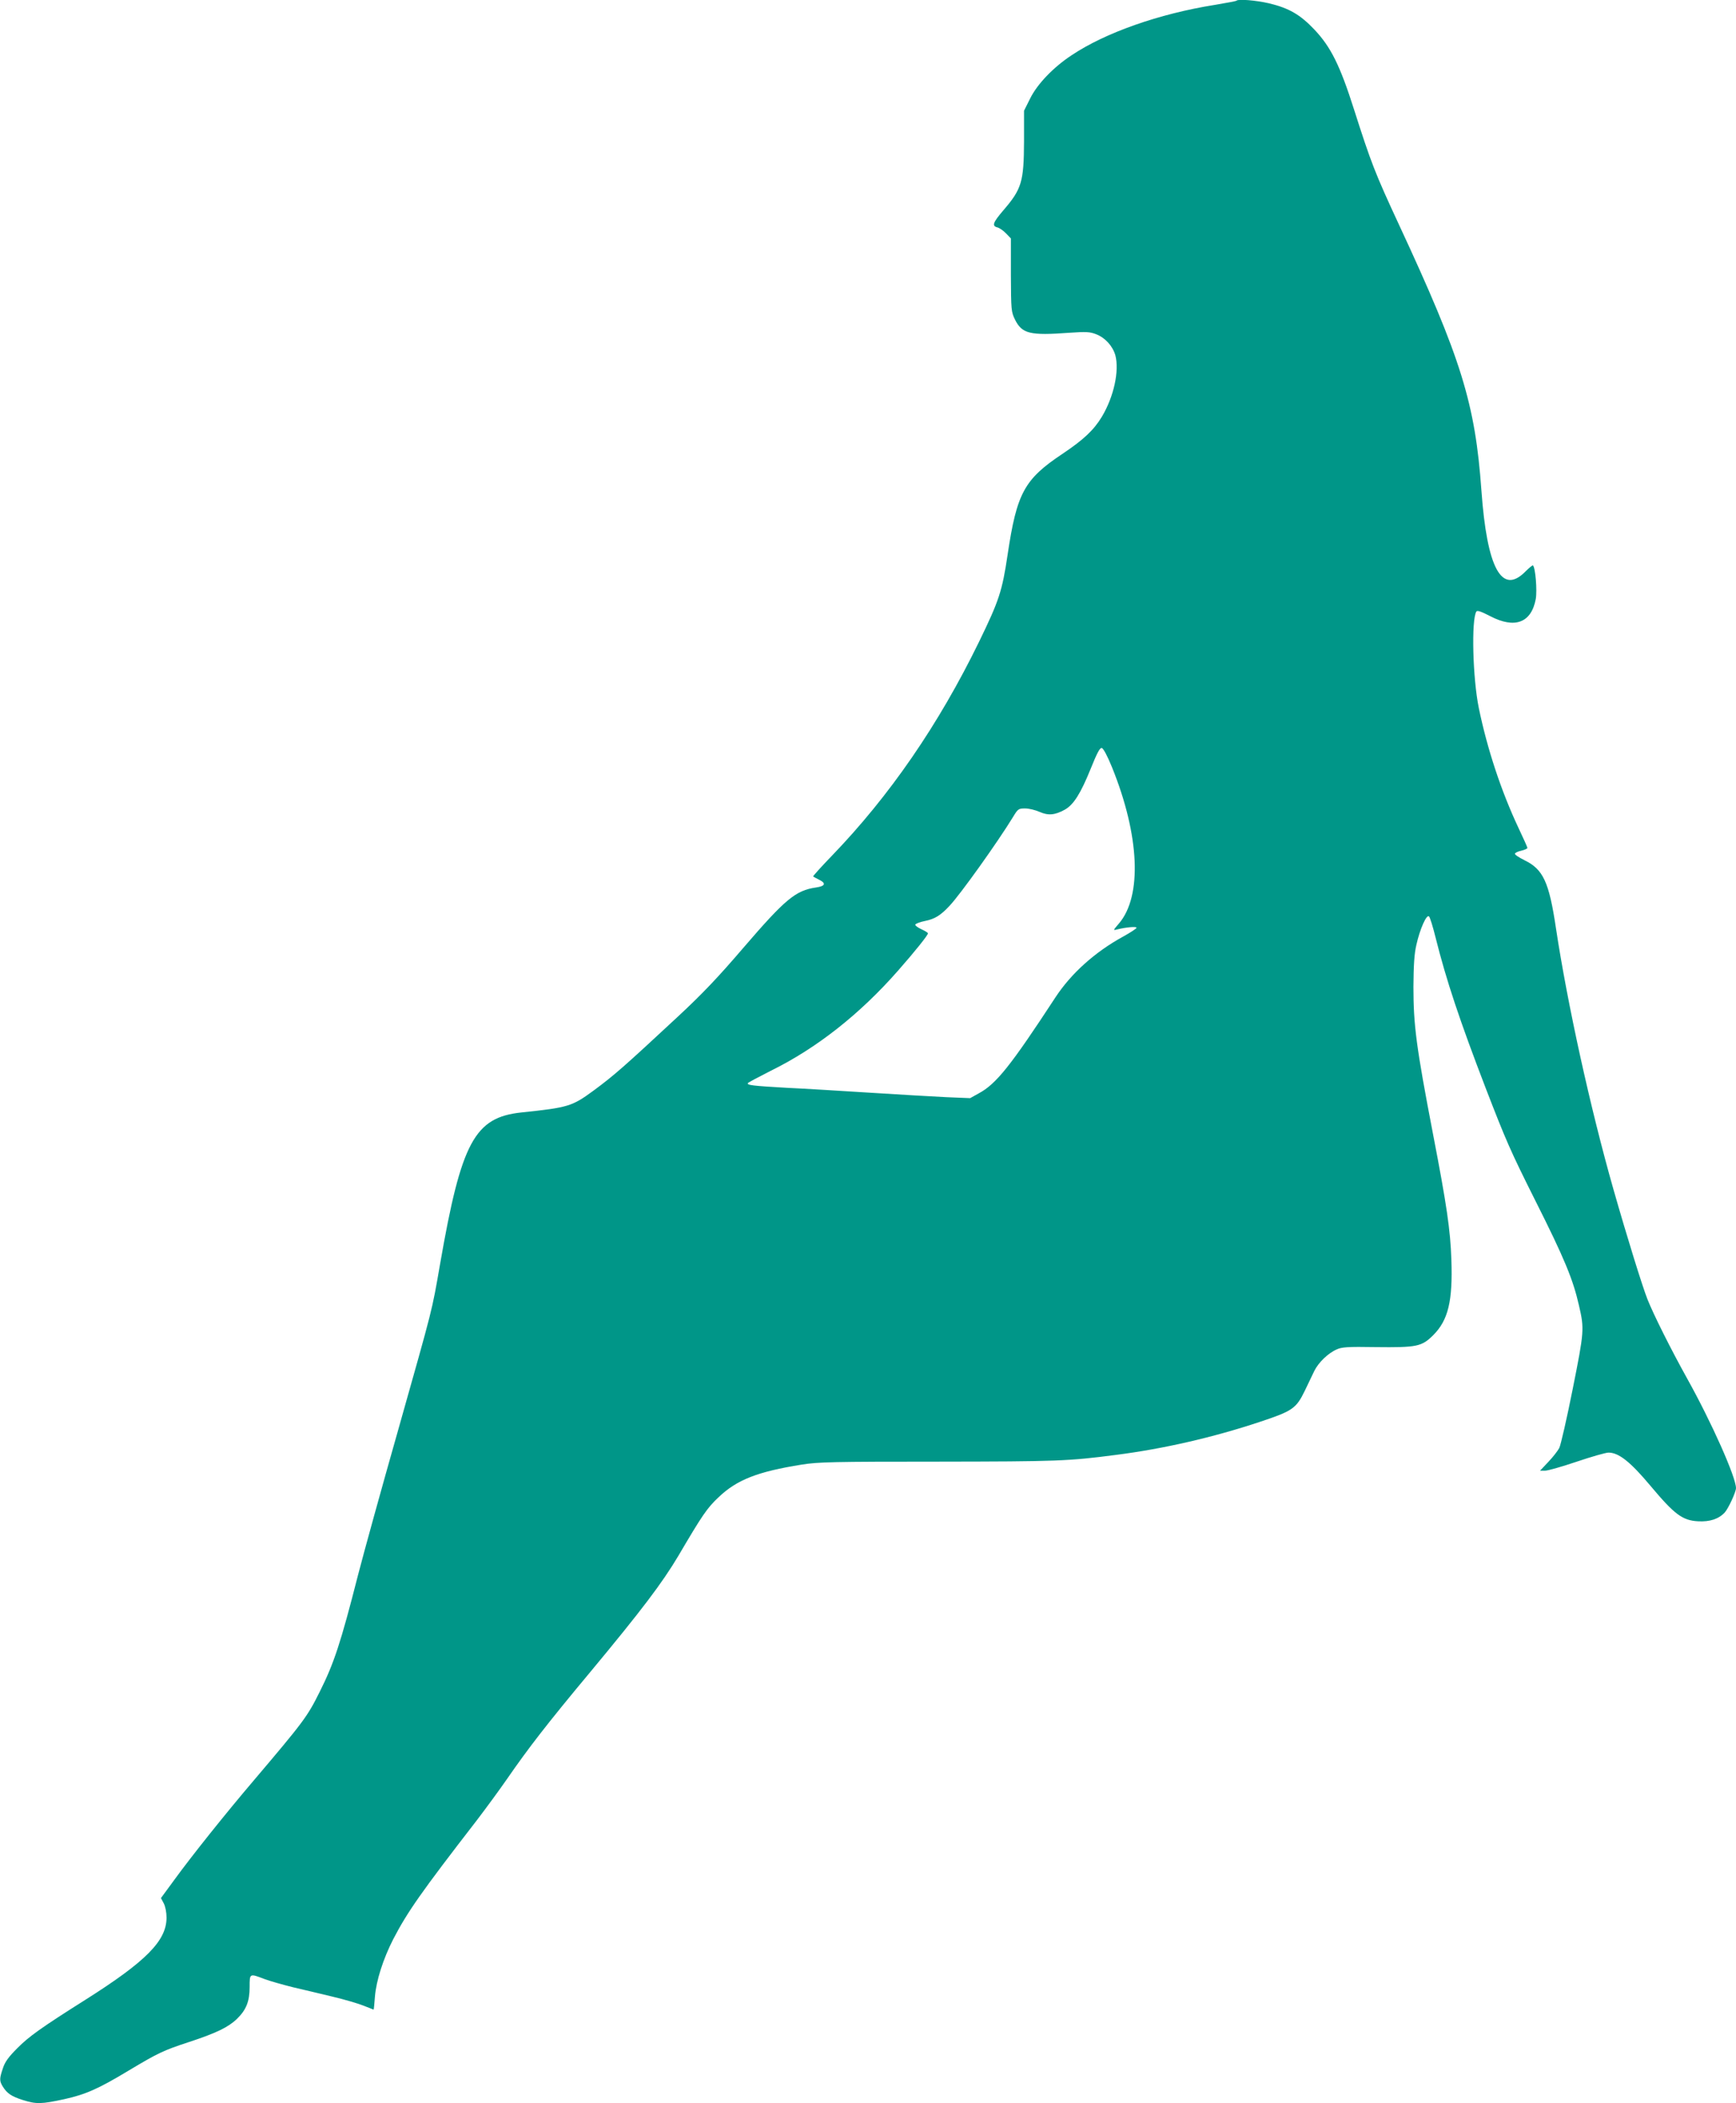
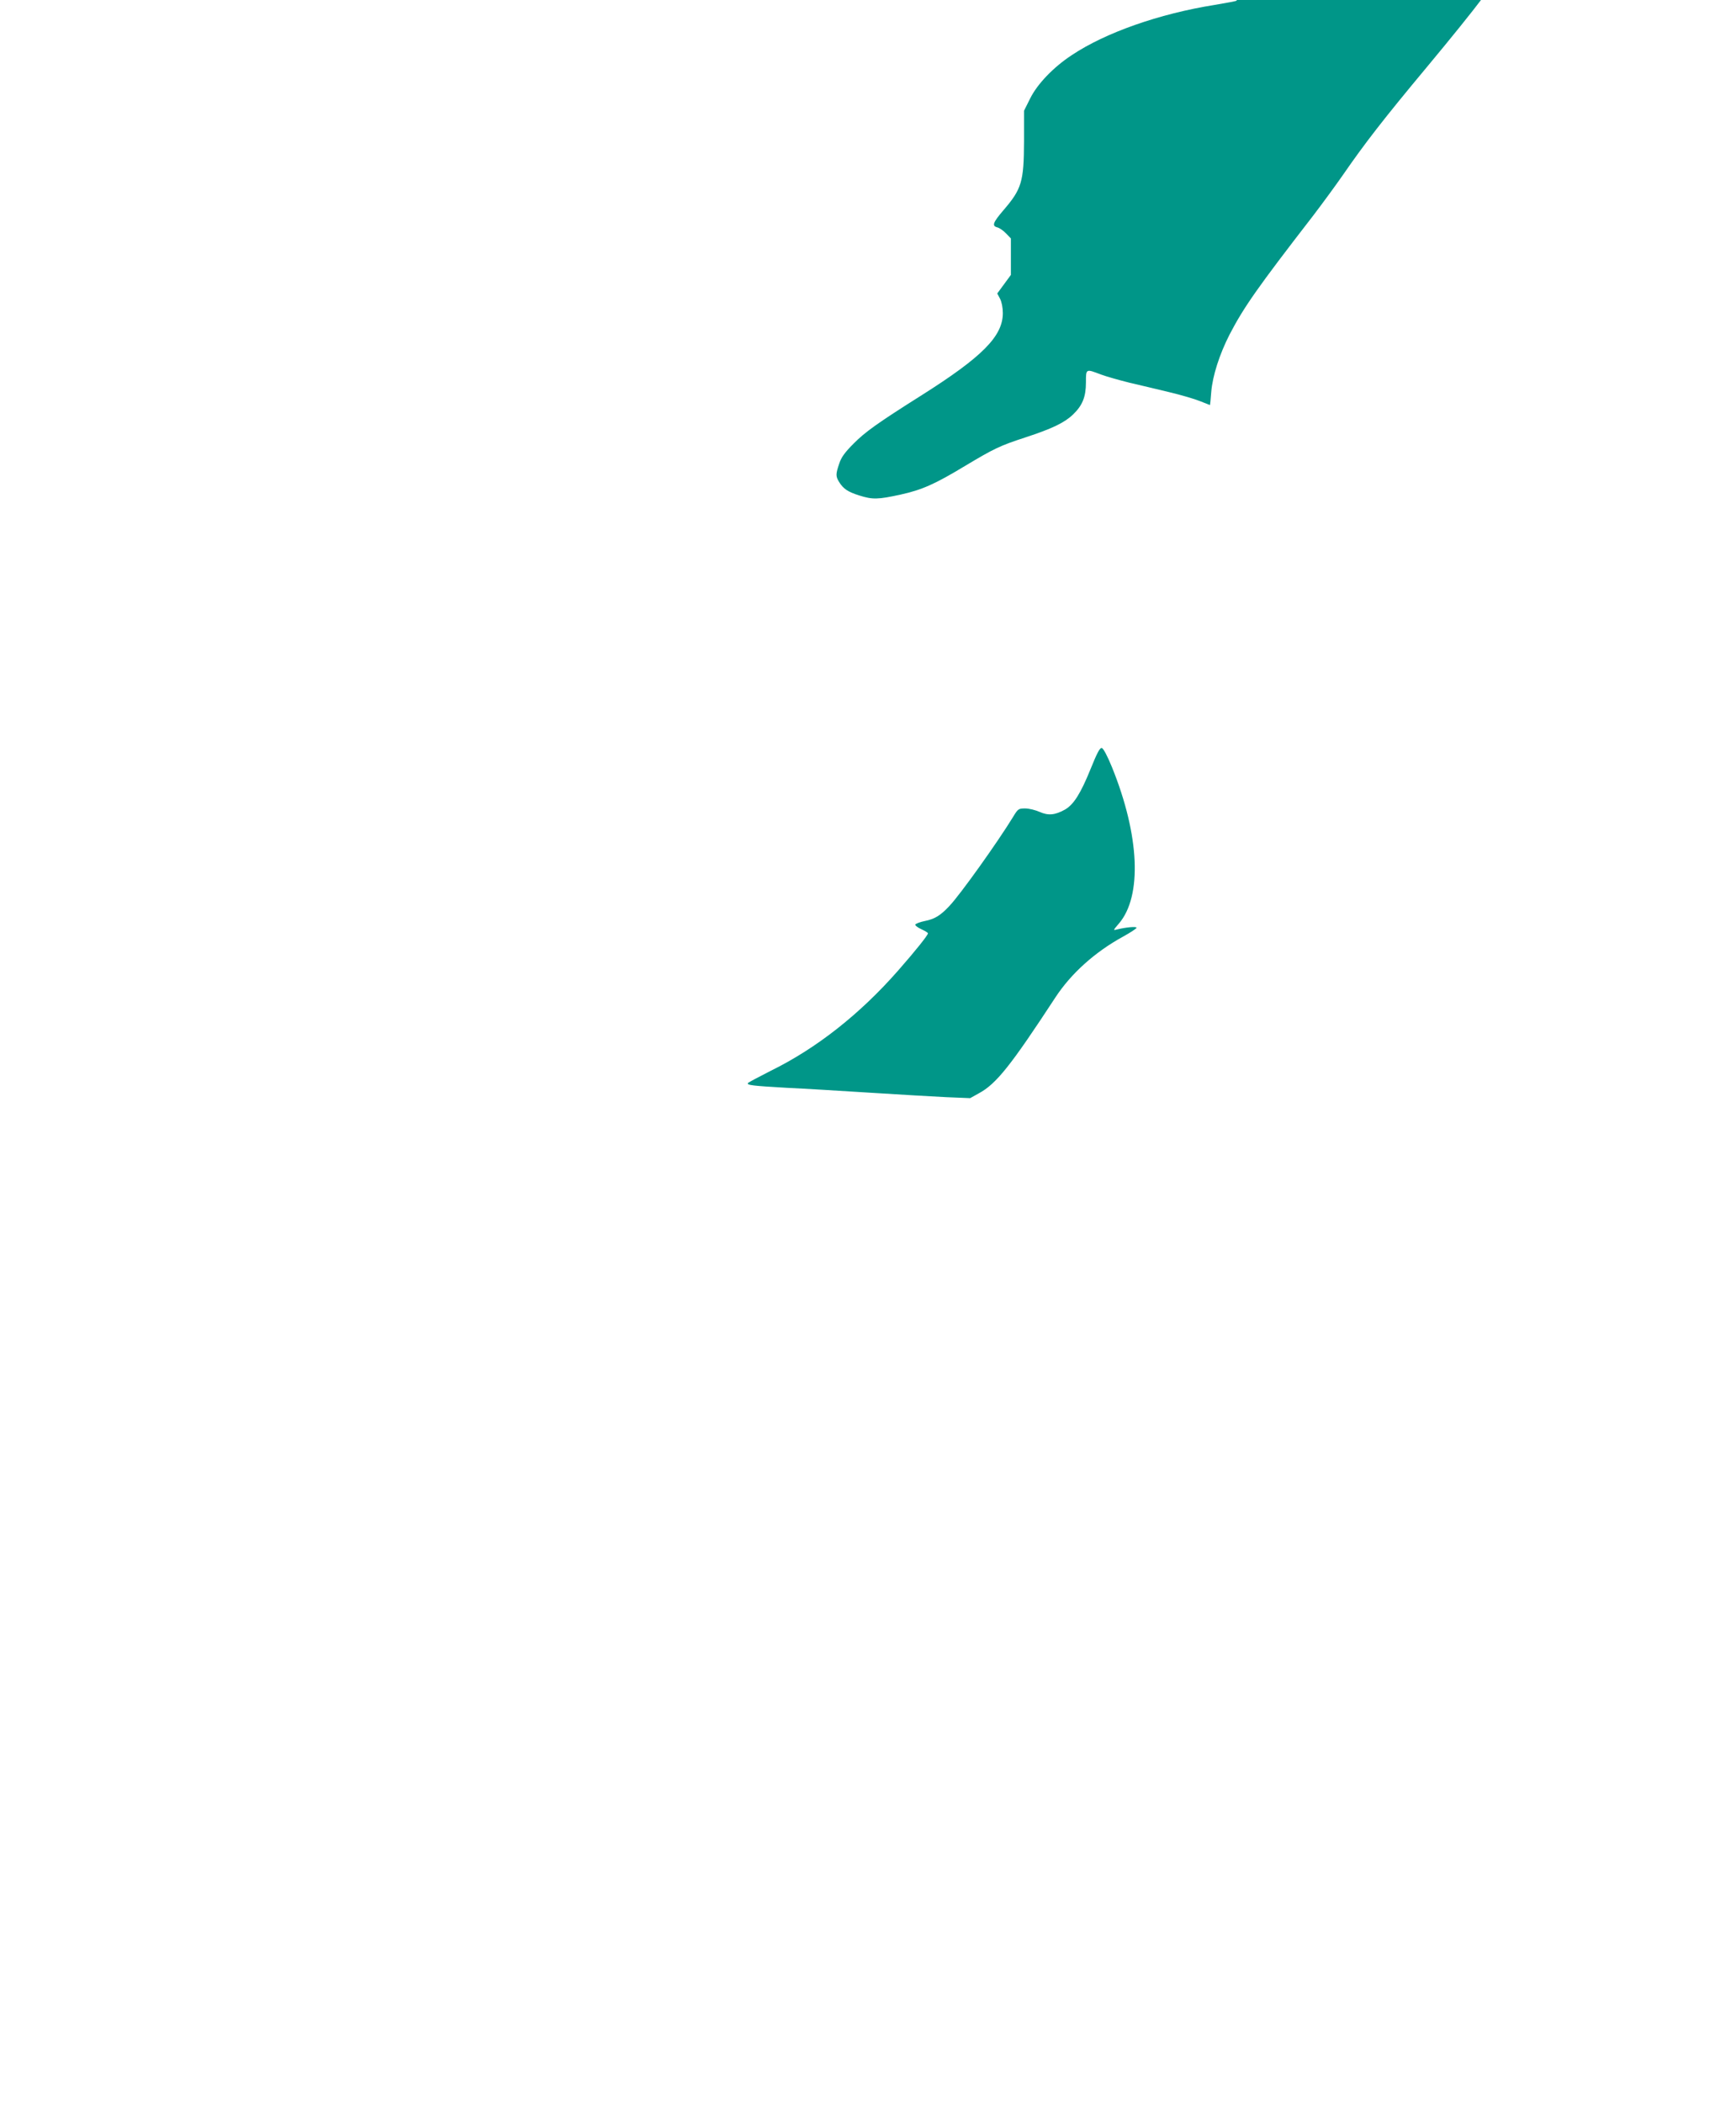
<svg xmlns="http://www.w3.org/2000/svg" version="1.0" width="1057pt" height="1280pt" viewBox="0 0 1057 1280" preserveAspectRatio="xMidYMid meet">
  <g transform="translate(0,1280) scale(0.1,-0.1)" fill="#009688" stroke="none">
-     <path d="M7529 12796 c-2 -3 -63 -14 -134 -26 -338 -54 -665 -169 -870 -306 -111 -73 -210 -176 -253 -264 l-37 -74 0 -186 c-1 -246 -14 -290 -125 -419 -65 -76 -72 -96 -37 -105 12 -3 36 -19 52 -36 l30 -31 0 -222 c1 -216 2 -224 25 -272 43 -86 90 -98 332 -80 100 7 124 6 162 -9 55 -21 101 -72 117 -128 25 -95 -9 -252 -82 -374 -49 -81 -109 -138 -240 -226 -233 -155 -278 -239 -334 -614 -33 -222 -52 -279 -174 -530 -246 -504 -544 -937 -896 -1302 -65 -67 -116 -124 -114 -126 2 -2 19 -11 37 -20 44 -22 36 -39 -20 -47 -124 -18 -187 -71 -441 -366 -154 -180 -252 -283 -403 -423 -325 -302 -384 -354 -510 -447 -131 -96 -153 -103 -439 -133 -285 -30 -366 -179 -495 -920 -52 -299 -41 -252 -255 -1010 -101 -355 -211 -753 -245 -885 -106 -415 -146 -536 -233 -710 -76 -153 -98 -182 -406 -545 -162 -190 -375 -456 -478 -598 l-83 -113 17 -32 c10 -19 17 -55 17 -87 0 -141 -124 -266 -494 -500 -268 -169 -345 -224 -415 -295 -52 -52 -75 -83 -87 -121 -22 -64 -22 -78 -1 -112 26 -42 53 -60 122 -82 82 -26 114 -25 252 5 131 29 208 63 392 174 179 107 212 123 368 174 165 54 239 90 291 140 57 55 78 107 78 195 0 84 -1 83 91 48 35 -13 114 -35 174 -50 61 -14 169 -40 240 -57 72 -17 157 -42 189 -55 33 -13 60 -24 61 -24 1 0 5 36 8 80 8 97 50 229 112 350 86 165 169 284 508 722 58 76 140 188 183 250 132 191 244 336 510 655 311 374 437 541 534 704 147 250 175 291 245 357 112 107 238 156 507 199 100 16 193 18 833 18 724 1 789 3 1080 41 290 37 594 107 876 201 199 66 221 81 274 190 20 43 47 97 58 121 25 50 83 107 136 130 30 14 67 17 236 14 252 -3 281 3 351 72 92 92 120 208 111 461 -6 179 -28 330 -112 765 -102 530 -119 662 -119 895 1 131 5 200 18 255 21 95 62 188 77 173 6 -6 24 -64 40 -129 65 -260 147 -505 305 -916 123 -318 150 -381 304 -688 175 -348 228 -476 264 -635 33 -142 32 -157 -38 -507 -36 -181 -73 -342 -82 -360 -9 -17 -39 -56 -67 -85 l-50 -53 31 0 c17 0 104 25 193 55 89 30 176 55 193 55 62 0 133 -56 256 -203 145 -173 194 -210 289 -215 72 -4 126 14 163 54 22 25 68 124 68 148 0 66 -148 399 -298 668 -99 178 -203 386 -241 481 -31 79 -123 374 -208 672 -140 492 -279 1123 -349 1585 -42 283 -78 360 -192 415 -34 17 -60 34 -58 40 1 5 19 14 39 18 20 5 37 12 37 17 0 4 -24 58 -54 121 -106 225 -191 483 -242 731 -37 180 -46 536 -15 586 5 9 27 2 85 -28 150 -78 250 -40 277 105 9 52 -2 189 -17 204 -2 3 -23 -14 -46 -37 -144 -146 -234 19 -268 493 -38 530 -122 801 -503 1620 -144 310 -169 374 -273 700 -85 267 -141 379 -240 484 -87 92 -156 132 -278 161 -78 18 -186 27 -197 16z m-758 -4666 c168 -415 184 -784 42 -950 -37 -43 -37 -43 -10 -36 53 13 117 19 117 10 0 -5 -37 -29 -82 -54 -172 -94 -317 -225 -412 -370 -271 -414 -360 -527 -467 -584 l-52 -29 -146 6 c-80 4 -288 16 -461 27 -173 11 -403 25 -510 30 -209 12 -244 16 -236 29 3 4 65 37 138 74 281 138 544 346 776 610 108 123 182 216 182 227 0 4 -18 15 -40 25 -22 10 -39 23 -37 28 2 6 28 16 58 22 60 12 95 33 150 92 65 68 294 389 387 541 30 50 34 52 74 52 24 0 63 -10 88 -21 52 -23 93 -20 154 14 53 30 96 98 157 249 39 97 56 128 67 126 10 -2 34 -47 63 -118z" />
+     <path d="M7529 12796 c-2 -3 -63 -14 -134 -26 -338 -54 -665 -169 -870 -306 -111 -73 -210 -176 -253 -264 l-37 -74 0 -186 c-1 -246 -14 -290 -125 -419 -65 -76 -72 -96 -37 -105 12 -3 36 -19 52 -36 l30 -31 0 -222 l-83 -113 17 -32 c10 -19 17 -55 17 -87 0 -141 -124 -266 -494 -500 -268 -169 -345 -224 -415 -295 -52 -52 -75 -83 -87 -121 -22 -64 -22 -78 -1 -112 26 -42 53 -60 122 -82 82 -26 114 -25 252 5 131 29 208 63 392 174 179 107 212 123 368 174 165 54 239 90 291 140 57 55 78 107 78 195 0 84 -1 83 91 48 35 -13 114 -35 174 -50 61 -14 169 -40 240 -57 72 -17 157 -42 189 -55 33 -13 60 -24 61 -24 1 0 5 36 8 80 8 97 50 229 112 350 86 165 169 284 508 722 58 76 140 188 183 250 132 191 244 336 510 655 311 374 437 541 534 704 147 250 175 291 245 357 112 107 238 156 507 199 100 16 193 18 833 18 724 1 789 3 1080 41 290 37 594 107 876 201 199 66 221 81 274 190 20 43 47 97 58 121 25 50 83 107 136 130 30 14 67 17 236 14 252 -3 281 3 351 72 92 92 120 208 111 461 -6 179 -28 330 -112 765 -102 530 -119 662 -119 895 1 131 5 200 18 255 21 95 62 188 77 173 6 -6 24 -64 40 -129 65 -260 147 -505 305 -916 123 -318 150 -381 304 -688 175 -348 228 -476 264 -635 33 -142 32 -157 -38 -507 -36 -181 -73 -342 -82 -360 -9 -17 -39 -56 -67 -85 l-50 -53 31 0 c17 0 104 25 193 55 89 30 176 55 193 55 62 0 133 -56 256 -203 145 -173 194 -210 289 -215 72 -4 126 14 163 54 22 25 68 124 68 148 0 66 -148 399 -298 668 -99 178 -203 386 -241 481 -31 79 -123 374 -208 672 -140 492 -279 1123 -349 1585 -42 283 -78 360 -192 415 -34 17 -60 34 -58 40 1 5 19 14 39 18 20 5 37 12 37 17 0 4 -24 58 -54 121 -106 225 -191 483 -242 731 -37 180 -46 536 -15 586 5 9 27 2 85 -28 150 -78 250 -40 277 105 9 52 -2 189 -17 204 -2 3 -23 -14 -46 -37 -144 -146 -234 19 -268 493 -38 530 -122 801 -503 1620 -144 310 -169 374 -273 700 -85 267 -141 379 -240 484 -87 92 -156 132 -278 161 -78 18 -186 27 -197 16z m-758 -4666 c168 -415 184 -784 42 -950 -37 -43 -37 -43 -10 -36 53 13 117 19 117 10 0 -5 -37 -29 -82 -54 -172 -94 -317 -225 -412 -370 -271 -414 -360 -527 -467 -584 l-52 -29 -146 6 c-80 4 -288 16 -461 27 -173 11 -403 25 -510 30 -209 12 -244 16 -236 29 3 4 65 37 138 74 281 138 544 346 776 610 108 123 182 216 182 227 0 4 -18 15 -40 25 -22 10 -39 23 -37 28 2 6 28 16 58 22 60 12 95 33 150 92 65 68 294 389 387 541 30 50 34 52 74 52 24 0 63 -10 88 -21 52 -23 93 -20 154 14 53 30 96 98 157 249 39 97 56 128 67 126 10 -2 34 -47 63 -118z" />
  </g>
</svg>